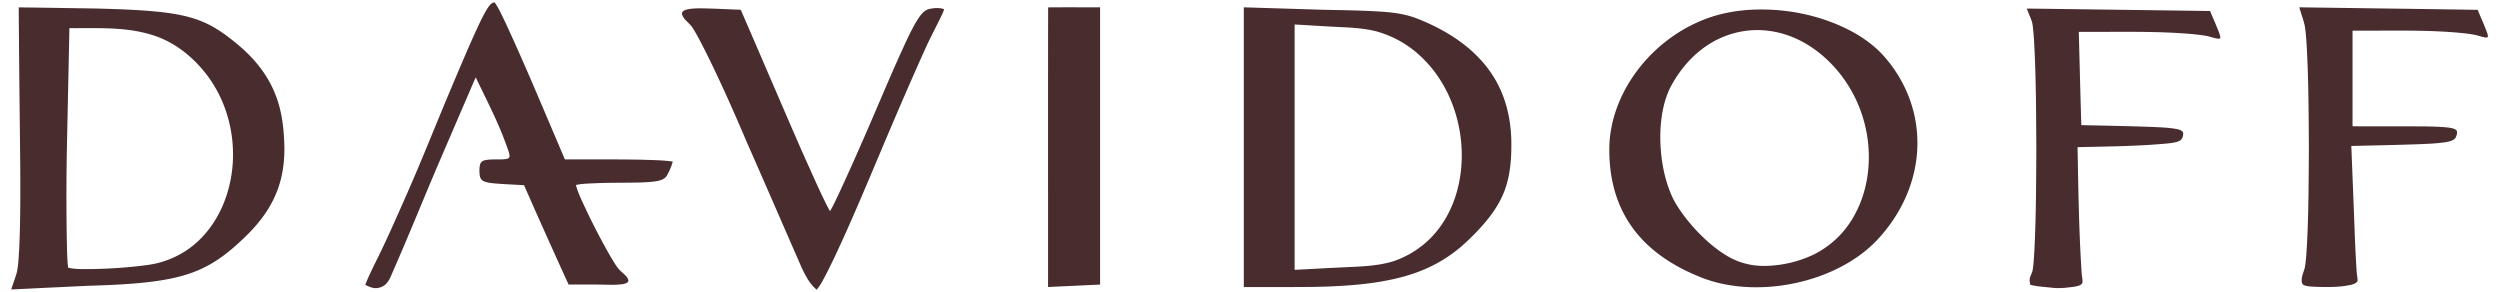
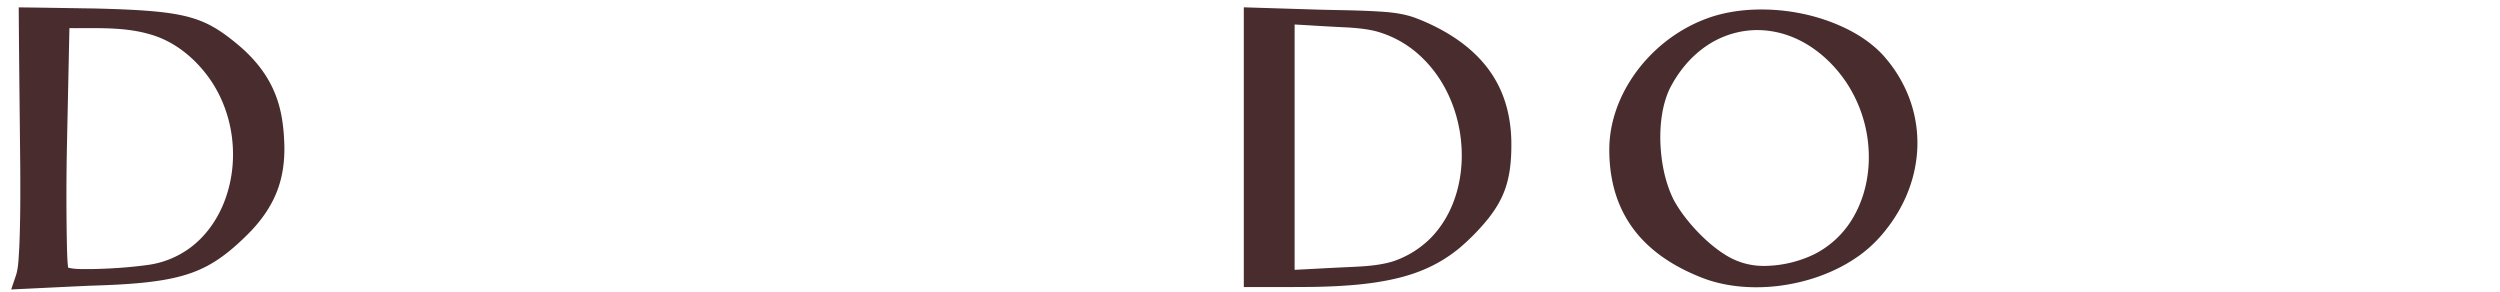
<svg xmlns="http://www.w3.org/2000/svg" fill="none" height="23" width="197">
-   <path d="M38.972.182c.352.495.596 1.072.864 1.616 1.643 3.54 3.133 7.164 4.679 10.763 2.005.005 4.013-.013 6.016.023.823.034 1.668.025 2.481.15-.1.378-.264.749-.455 1.09-.149.252-.403.36-.678.424-.465.097-.953.114-1.428.132-1.2.033-2.404.005-3.603.062-.5.023-.977.03-1.467.134.185.71.545 1.387.849 2.052a52.381 52.381 0 0 0 1.945 3.7c.21.334.408.701.685.985.222.22.617.48.662.806-.048.197-.278.233-.447.27-.62.09-1.28.04-1.907.035-.788-.003-1.575.002-2.363-.003a606.257 606.257 0 0 1-3.51-7.827c-.778-.05-1.558-.075-2.335-.142-.276-.031-.588-.058-.843-.175-.194-.09-.292-.272-.315-.476-.032-.278-.038-.574.031-.847.05-.18.198-.288.378-.327.535-.119 1.13-.02 1.672-.097.137-.023.268-.074.27-.235-.021-.301-.163-.601-.26-.886-.667-1.859-1.552-3.523-2.402-5.31-.155.311-.28.632-.42.95l-2.538 5.893c-1.26 2.954-2.456 5.938-3.757 8.875-.176.407-.444.753-.903.853-.398.113-.74-.058-1.092-.222.212-.557.48-1.094.737-1.631.9-1.785 1.698-3.619 2.506-5.444 1.196-2.705 2.277-5.454 3.426-8.178.61-1.452 1.223-2.903 1.864-4.34.34-.726.662-1.491 1.085-2.172.153-.22.282-.455.573-.501ZM82.593.582C83.954.568 85.324.58 86.687.577v21.846c-1.367.065-2.734.13-4.1.192.004-7.323-.008-14.718.006-22.033ZM181.184.576c4.686.07 9.376.123 14.061.2.246.623.54 1.232.761 1.865.018.092.105.307-.054.315-.199.006-.406-.072-.597-.122-.499-.15-1.046-.198-1.565-.25-2.764-.254-5.62-.147-8.409-.169v7.537c1.47.002 2.94 0 4.409.002 1.049.013 2.117-.013 3.161.1.199.036.562.074.654.285.036.17-.034.387-.121.535-.153.205-.478.276-.717.321-.715.116-1.454.136-2.177.169-1.769.062-3.537.096-5.307.138l.182 4.596c.071 1.768.12 3.541.239 5.306.014.234.072.467.073.702-.048.215-.351.294-.537.342-.925.2-1.877.18-2.818.15-.279-.016-.586-.023-.85-.118-.151-.054-.195-.216-.2-.36-.007-.45.222-.77.279-1.206.076-.562.108-1.123.141-1.69.127-2.523.133-5.04.147-7.565-.015-2.57-.023-5.13-.152-7.699-.038-.63-.068-1.267-.163-1.89-.107-.507-.299-.995-.44-1.494ZM55.897.67c.824.027 1.648.072 2.472.097 1.622 3.723 3.21 7.463 4.839 11.185.628 1.39 1.226 2.77 1.9 4.14.092.185.19.367.294.545.28-.455.492-.952.725-1.43.65-1.4 1.282-2.81 1.898-4.224 1.168-2.649 2.256-5.337 3.488-7.954.273-.561.551-1.13.901-1.648.205-.291.45-.594.819-.676.395-.077.781-.12 1.167.023-.129.384-.319.723-.5 1.093-.316.641-.65 1.272-.944 1.923-.98 2.162-1.92 4.34-2.851 6.523-1.433 3.363-2.807 6.74-4.356 10.024-.326.677-.653 1.35-1.023 2.006a3.907 3.907 0 0 1-.368.53c-.543-.426-.893-1.121-1.184-1.729-1.459-3.336-2.906-6.679-4.376-10.01-1.045-2.457-2.14-4.926-3.344-7.31-.28-.541-.553-1.073-.877-1.59-.206-.323-.538-.518-.742-.853-.074-.122-.138-.268-.05-.402.109-.137.33-.184.495-.216.522-.084 1.089-.058 1.617-.046ZM159.707.675c4.816.06 9.632.127 14.448.192.25.607.524 1.208.752 1.824.022.095.113.307-.009.358-.352.01-.709-.171-1.059-.224-.865-.146-1.752-.193-2.628-.245-2.463-.12-4.938-.053-7.403-.07.07 2.449.119 4.902.202 7.351 1.867.04 3.734.074 5.599.142.638.032 1.291.05 1.919.167.179.04.442.101.506.296.019.217-.06.52-.276.625-.277.147-.637.174-.945.213-2.367.221-4.728.239-7.101.291.061 3.332.105 6.64.326 9.969.008.23.094.483.057.71-.081.232-.442.28-.65.32-.577.075-1.183.154-1.763.077-.56-.06-1.146-.093-1.691-.223-.033-.165-.071-.32-.045-.49.036-.236.189-.432.227-.673.087-.534.104-1.084.141-1.624.132-2.65.134-5.274.149-7.923-.018-2.766-.018-5.556-.168-8.318-.024-.463-.06-.927-.115-1.388-.043-.398-.228-.728-.374-1.112l-.099-.245Z" fill="#482C2E" />
  <path clip-rule="evenodd" d="M102.003.7 98.012.577V22.62h1.709c1.301.001 2.603.003 3.904-.014 1.623-.034 3.279-.12 4.884-.369 1.247-.197 2.455-.479 3.621-.964a11.183 11.183 0 0 0 2.981-1.817 17.682 17.682 0 0 0 1.867-1.874c.787-.916 1.425-1.92 1.755-3.087.314-1.082.377-2.27.36-3.39-.037-1.723-.418-3.408-1.307-4.902-.961-1.625-2.403-2.84-4.042-3.764a16.218 16.218 0 0 0-2.23-1.034c-.968-.352-1.981-.451-3.004-.507-1.076-.064-2.15-.086-3.223-.107-.661-.013-1.321-.026-1.982-.05L102.003.7Zm1.429 1.312c-.472-.028-.944-.056-1.416-.082v19.333l1.593-.083a319.26 319.26 0 0 1 2.672-.134c1.176-.054 2.435-.112 3.554-.472a7.617 7.617 0 0 0 2.856-1.769c1.012-1.014 1.704-2.28 2.095-3.645.538-1.871.521-3.905.034-5.785-.465-1.788-1.368-3.47-2.701-4.774a8.32 8.32 0 0 0-3.73-2.148c-.725-.177-1.457-.242-2.2-.29a197.15 197.15 0 0 1-2.757-.15ZM5.26.635C3.998.615 2.733.595 1.475.581c.02 3.104.054 6.229.087 9.344l.034 3.239c.01 2.15.016 4.308-.083 6.458-.01.142-.019.286-.027.431-.029.494-.058.996-.175 1.47-.075.25-.16.496-.245.743-.062.181-.124.362-.182.544l2.22-.107c1.29-.062 2.58-.124 3.869-.184 1.569-.05 3.162-.109 4.724-.29 1.343-.158 2.72-.412 3.964-.953 1.51-.643 2.72-1.682 3.869-2.819 1.096-1.097 1.983-2.348 2.457-3.83.319-.99.435-2.012.423-3.048-.035-1.504-.2-2.95-.796-4.347-.66-1.567-1.777-2.845-3.1-3.905-.8-.653-1.627-1.238-2.59-1.632-1.05-.434-2.18-.627-3.306-.752C10.958.767 9.28.72 7.613.671 6.83.661 6.046.648 5.26.635Zm1.304 1.583c-.366.002-.73.003-1.094 0L5.342 8.3l-.064 3.041a197.483 197.483 0 0 0-.005 8.003l.01.352c.014.465.027.934.084 1.394.453.116.948.115 1.428.114l.337.001c1.498-.025 3-.12 4.484-.323a7.25 7.25 0 0 0 3.286-1.297c1.202-.864 2.108-2.1 2.677-3.452 1.426-3.403.884-7.562-1.451-10.448-1.088-1.349-2.521-2.452-4.208-2.951-1.735-.53-3.554-.523-5.356-.516ZM145.853 2.442C143.38 1.14 140.487.592 137.7.786c-1.121.087-2.224.302-3.276.699-2.329.875-4.353 2.499-5.742 4.542-1.112 1.637-1.822 3.57-1.867 5.552-.028 1.584.215 3.2.853 4.659a9.183 9.183 0 0 0 1.938 2.835c1.188 1.19 2.672 2.063 4.228 2.698 1.926.821 4.145 1.007 6.214.77 2.275-.266 4.568-1.05 6.434-2.383a10.198 10.198 0 0 0 2.117-2.036c1.273-1.593 2.134-3.49 2.403-5.51a10.075 10.075 0 0 0-.47-4.662 10.56 10.56 0 0 0-1.914-3.332c-.744-.901-1.734-1.626-2.765-2.176Zm-4.249.635c-1.289-.6-2.735-.842-4.147-.631a7.204 7.204 0 0 0-3.251 1.358c-1.131.834-2.037 1.989-2.658 3.237-.592 1.291-.756 2.817-.708 4.221.06 1.512.358 3.09 1.032 4.457.457.851 1.062 1.633 1.713 2.346.713.77 1.52 1.492 2.418 2.045a5.596 5.596 0 0 0 3.015.844 9.243 9.243 0 0 0 3.916-.904 7.376 7.376 0 0 0 3.113-2.942c.699-1.206 1.082-2.561 1.188-3.944a10.656 10.656 0 0 0-1.734-6.653c-.96-1.439-2.311-2.7-3.897-3.434Z" fill="#482C2E" fill-rule="evenodd" />
</svg>